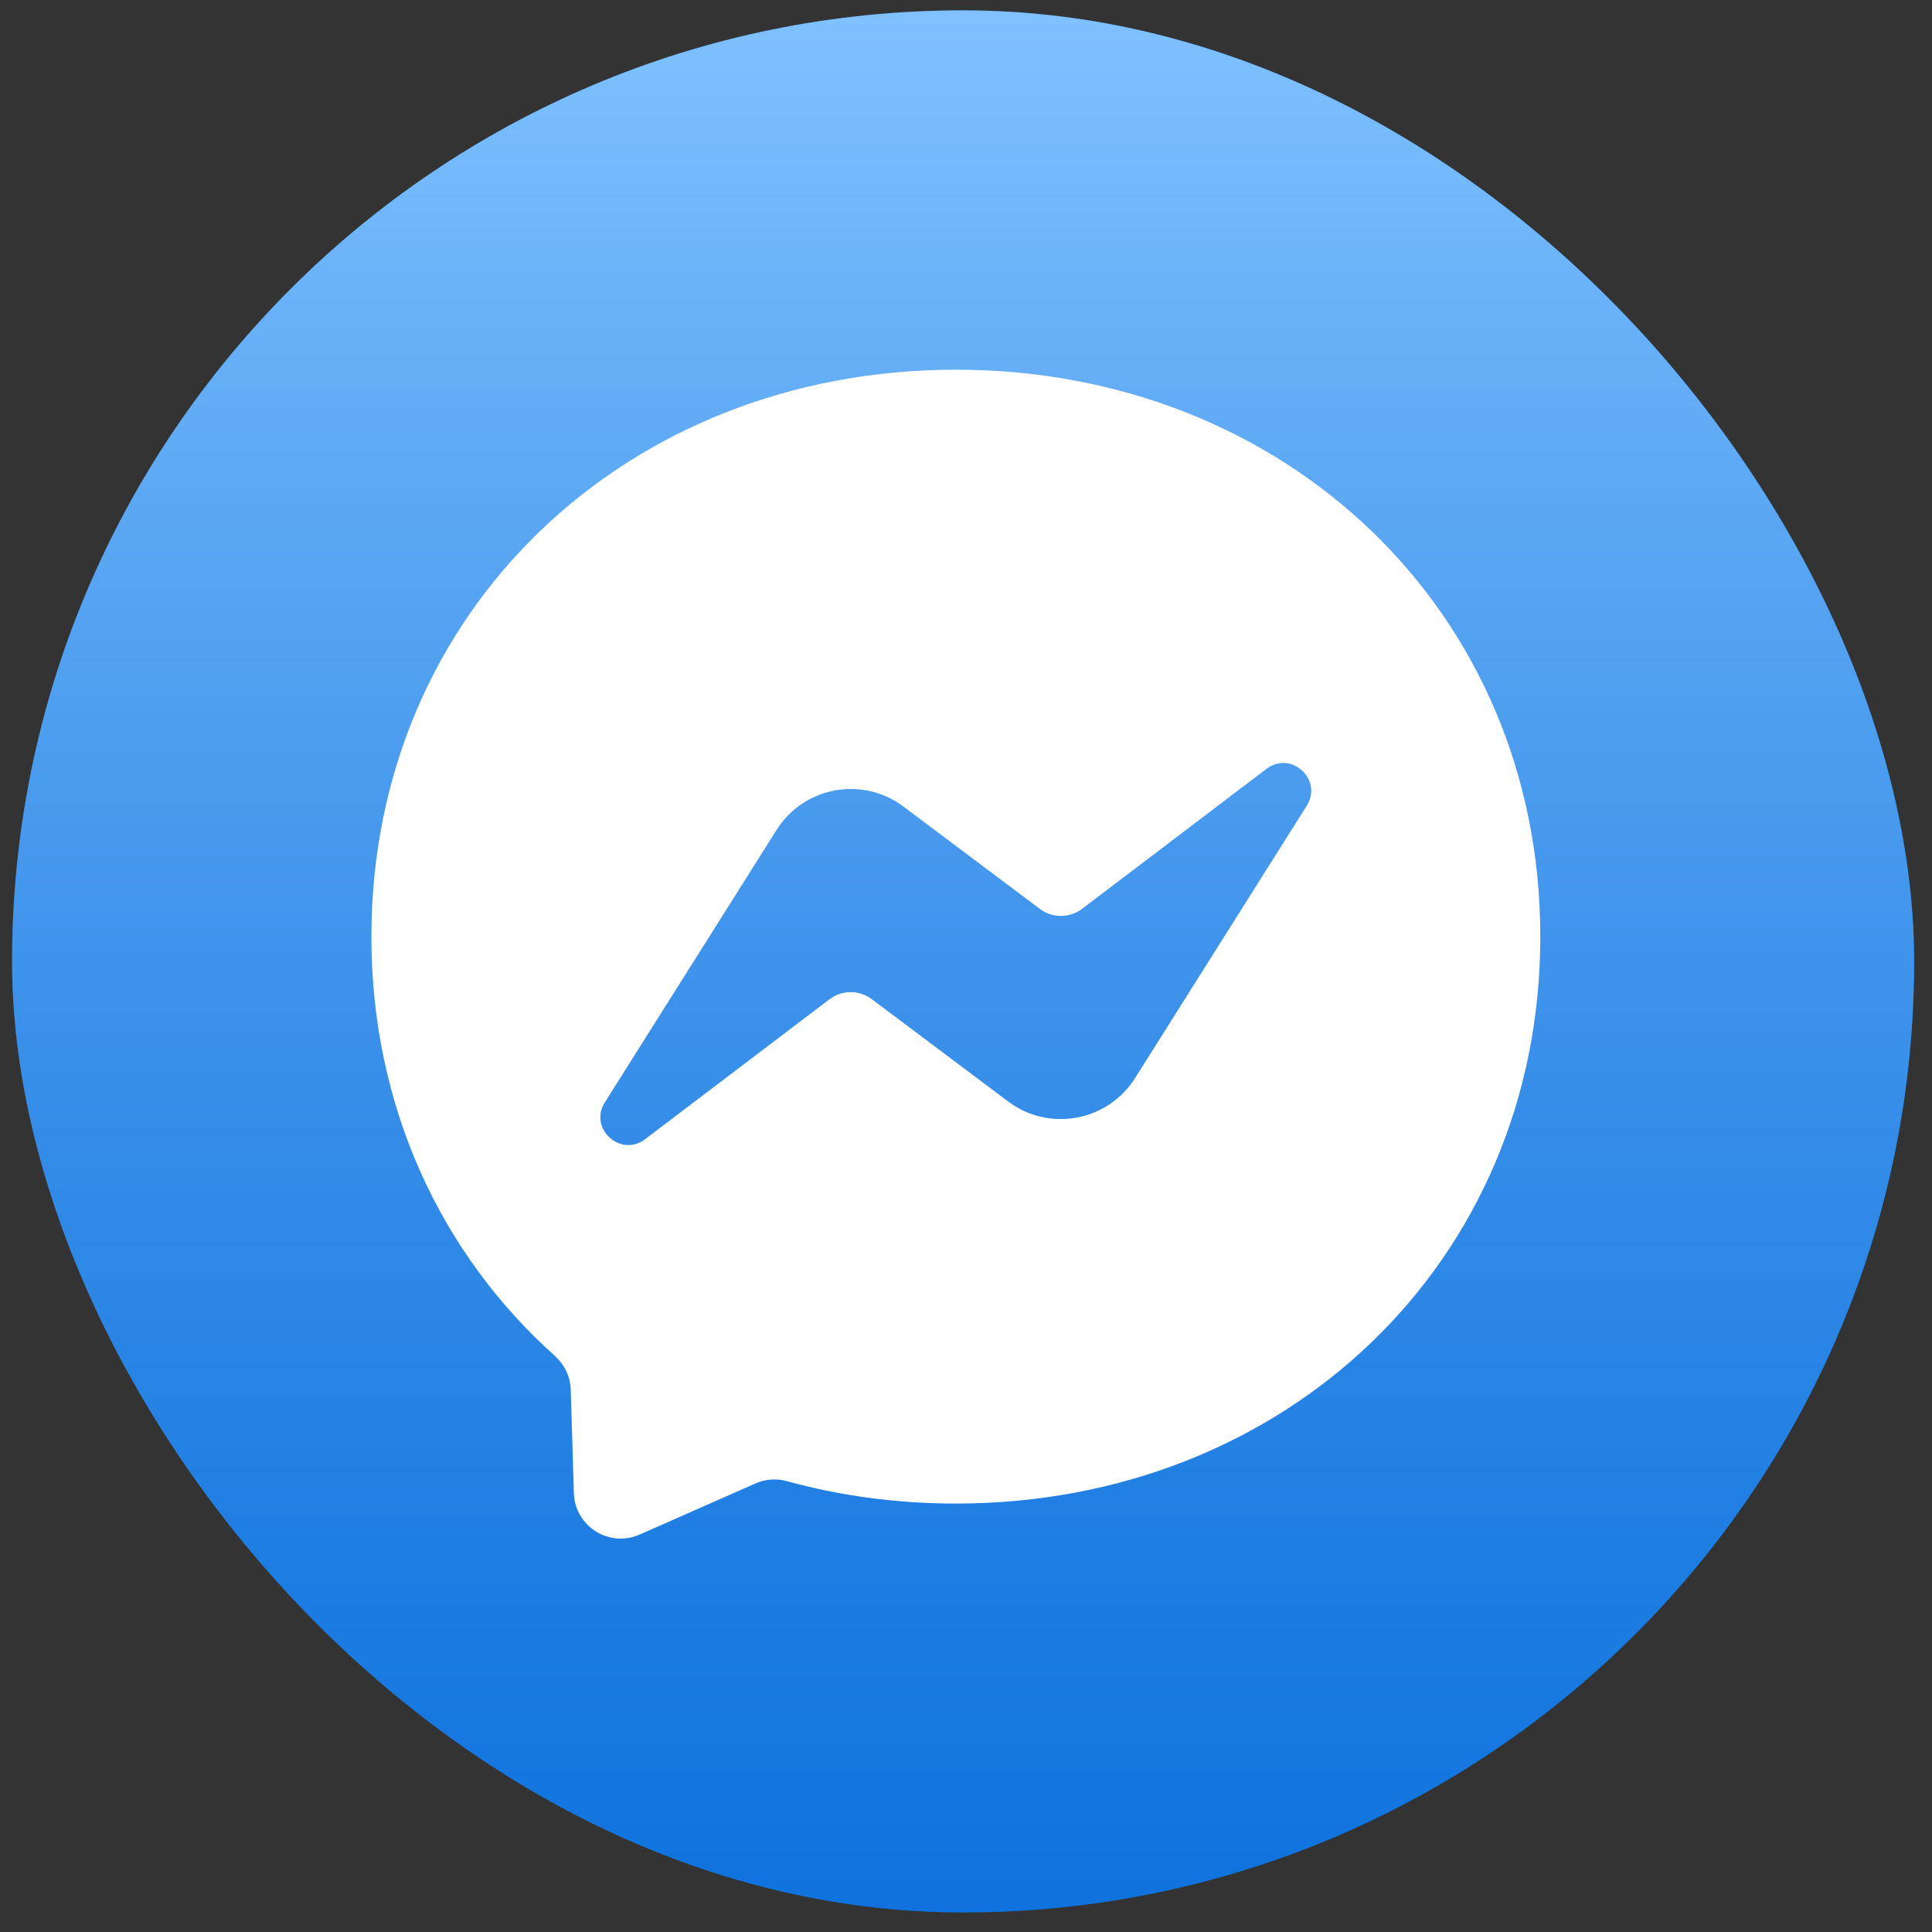
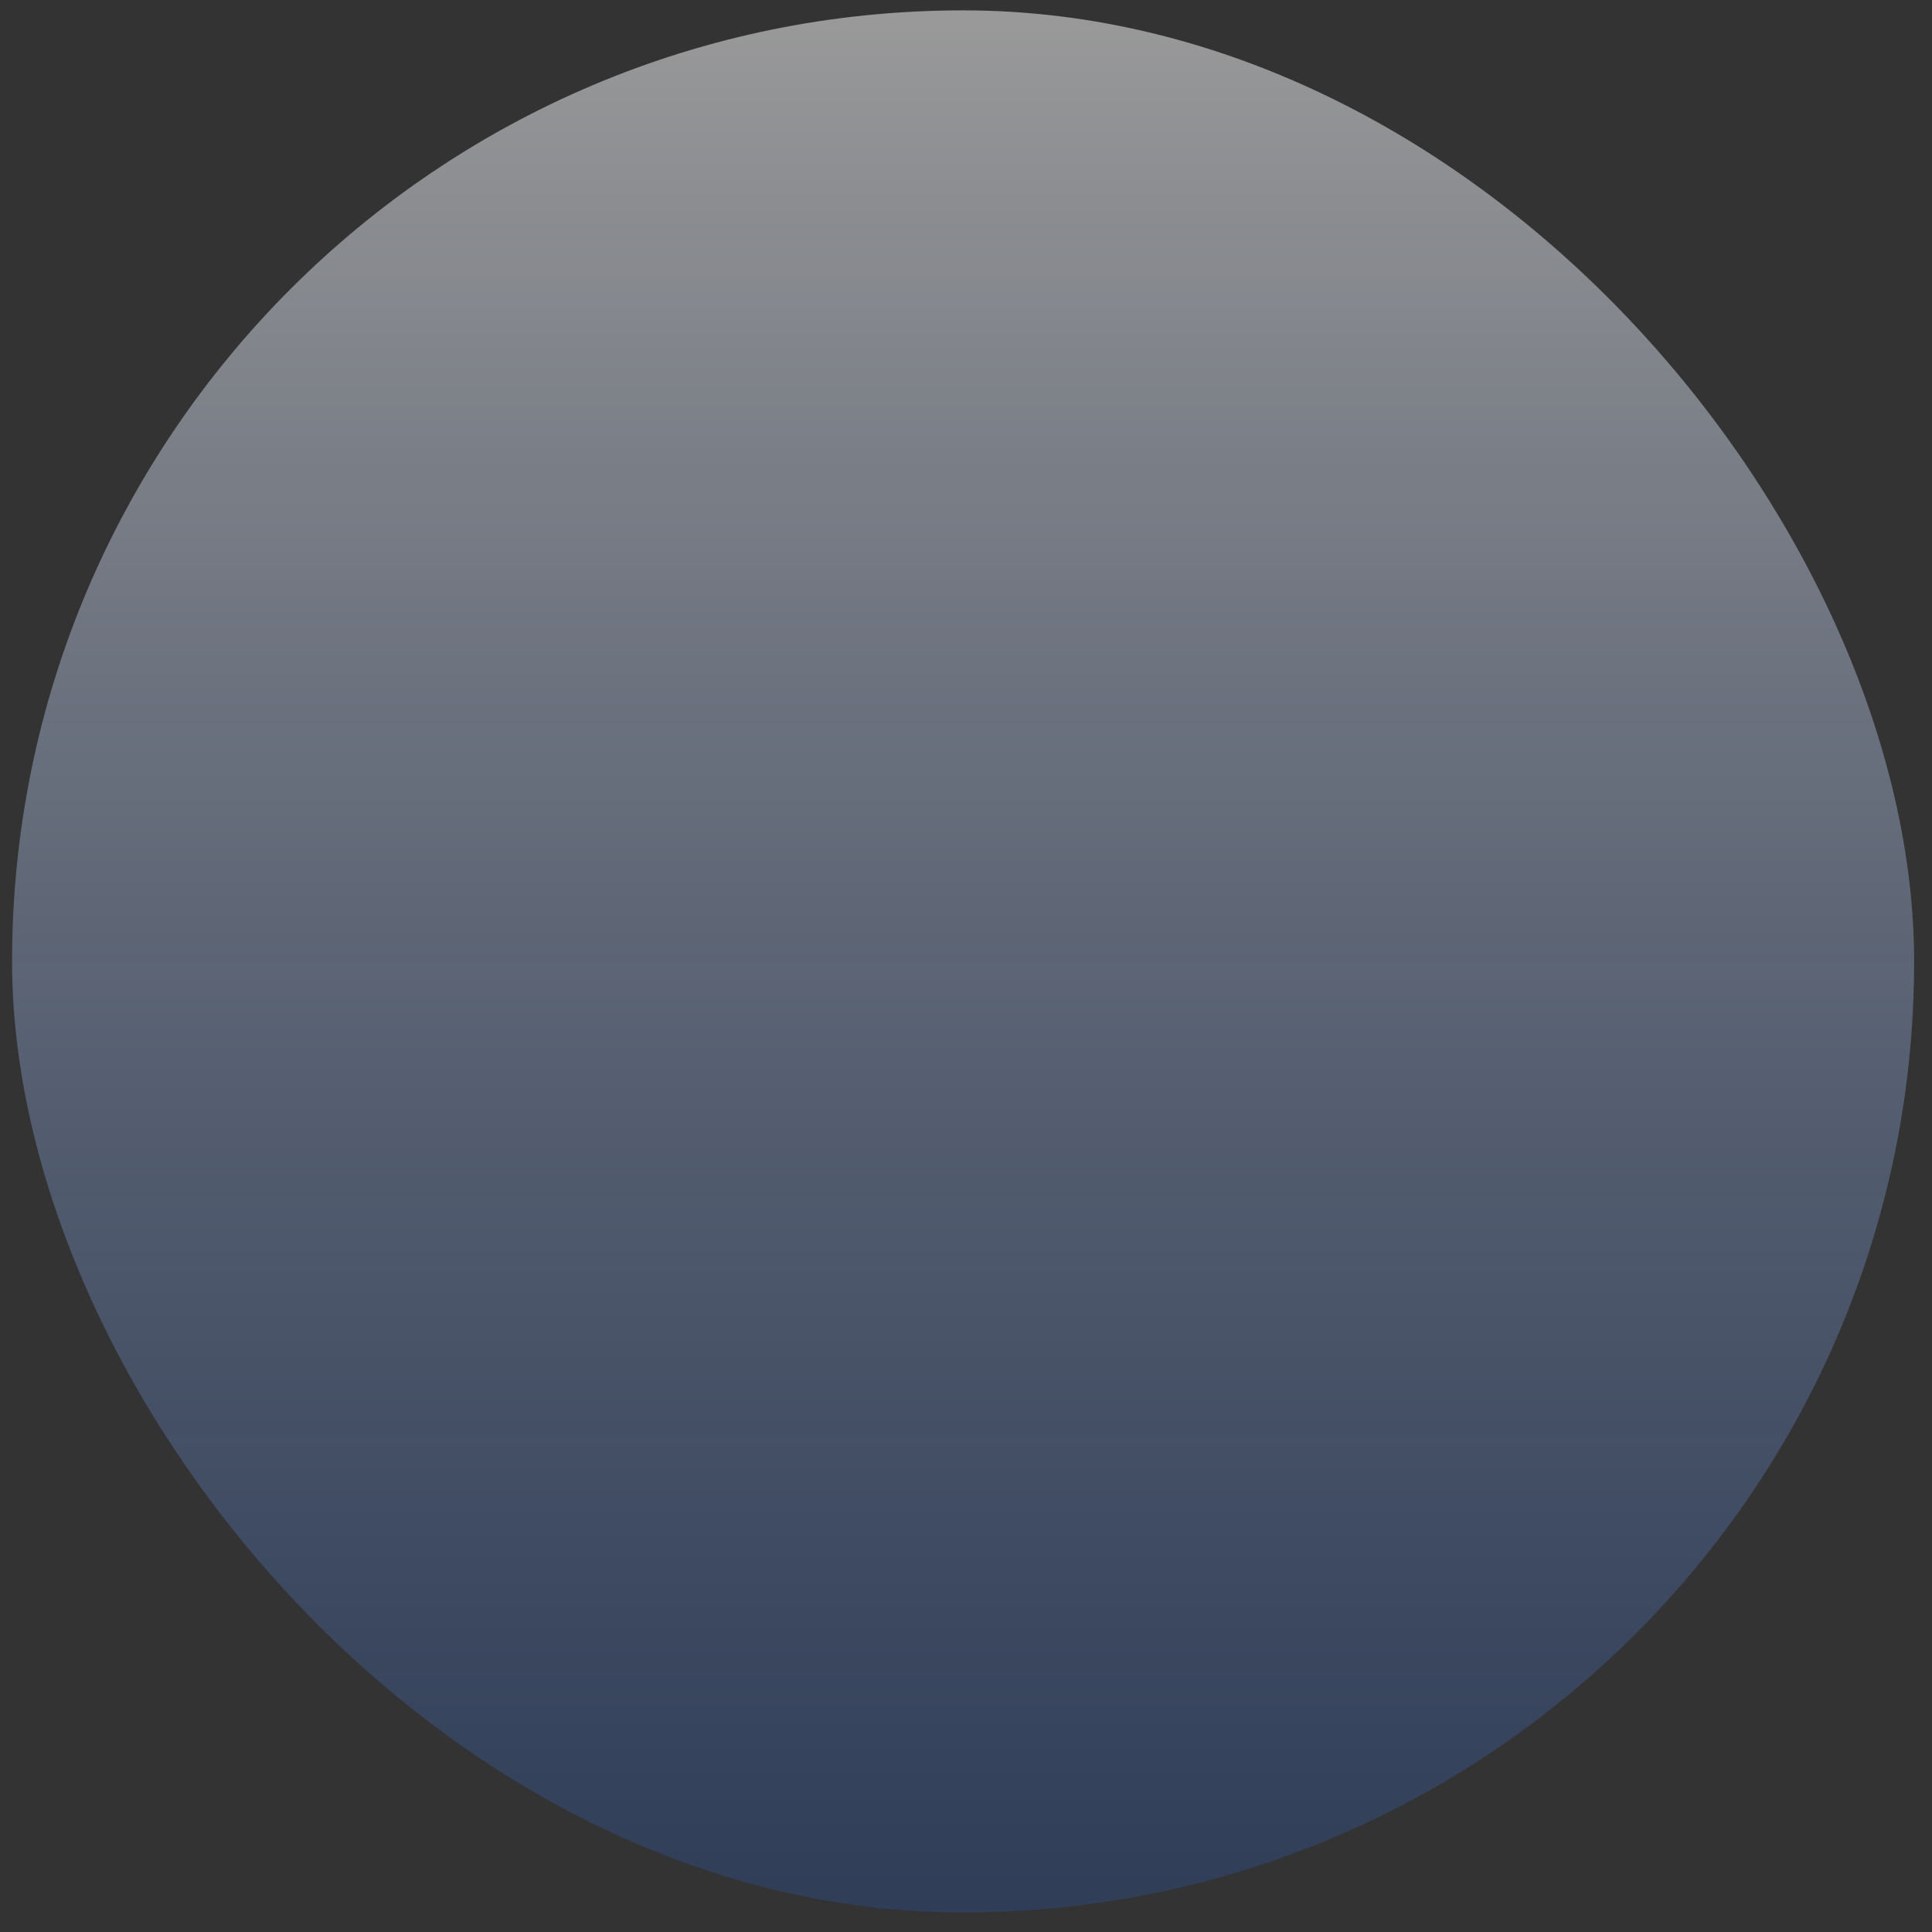
<svg xmlns="http://www.w3.org/2000/svg" width="77" height="77" viewBox="0 0 77 77" fill="none">
  <rect x="0" y="0" width="77" height="77" fill="#333333" stroke="none" />
-   <rect x="0.481" y="0.413" width="75.807" height="75.807" rx="37.904" fill="#0084FF" />
  <rect x="0.481" y="0.413" width="75.807" height="75.807" rx="37.904" fill="url(#paint0_linear)" style="mix-blend-mode:multiply" />
-   <path fill-rule="evenodd" clip-rule="evenodd" d="M38.095 14.734C24.972 14.734 14.802 24.347 14.802 37.33C14.802 44.121 17.586 49.989 22.118 54.043C22.497 54.385 22.727 54.858 22.746 55.369L22.872 59.512C22.915 60.834 24.279 61.691 25.488 61.162L30.109 59.123C30.503 58.95 30.938 58.917 31.351 59.029C33.474 59.615 35.738 59.925 38.095 59.925C51.218 59.925 61.389 50.312 61.389 37.33C61.389 24.347 51.218 14.734 38.095 14.734ZM52.079 32.115L45.236 42.97C44.149 44.695 41.815 45.126 40.184 43.903L34.743 39.82C34.241 39.446 33.557 39.45 33.06 39.825L25.711 45.403C24.732 46.148 23.448 44.971 24.108 43.931L30.951 33.076C32.038 31.351 34.373 30.92 36.004 32.143L41.445 36.226C41.946 36.6 42.631 36.596 43.127 36.221L50.476 30.643C51.456 29.898 52.74 31.075 52.079 32.115Z" fill="white" />
  <defs>
    <linearGradient id="paint0_linear" x1="0.481" y1="0.413" x2="0.481" y2="76.221" gradientUnits="userSpaceOnUse">
      <stop stop-color="white" stop-opacity="0.5" />
      <stop offset="1" stop-color="#2A529F" stop-opacity="0.343" />
    </linearGradient>
  </defs>
</svg>